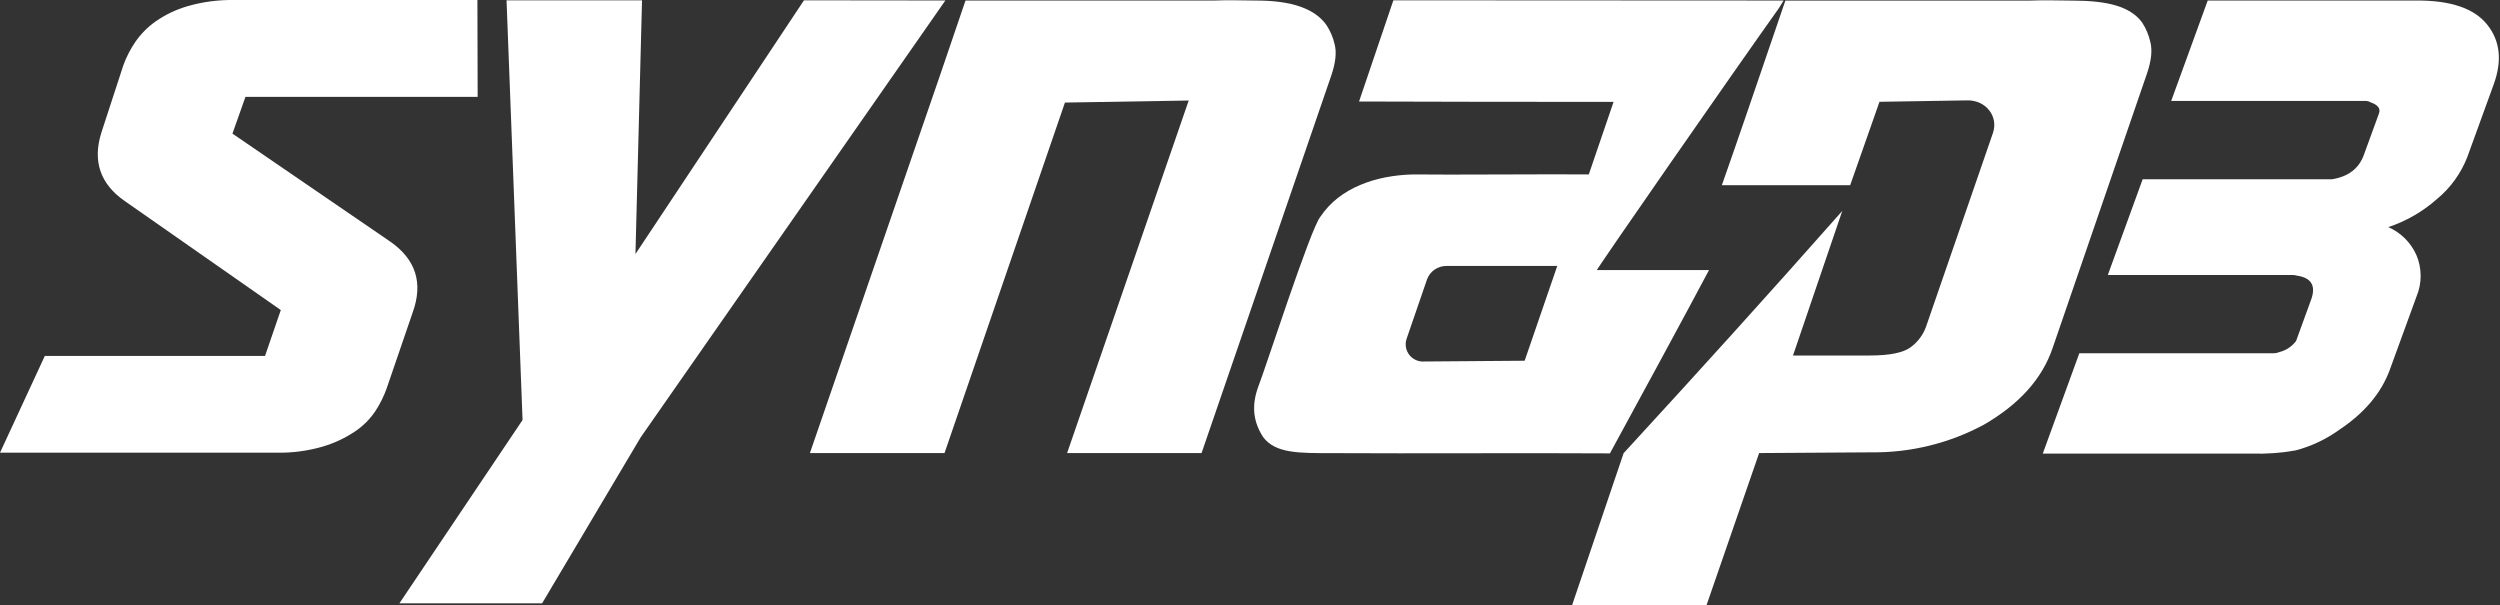
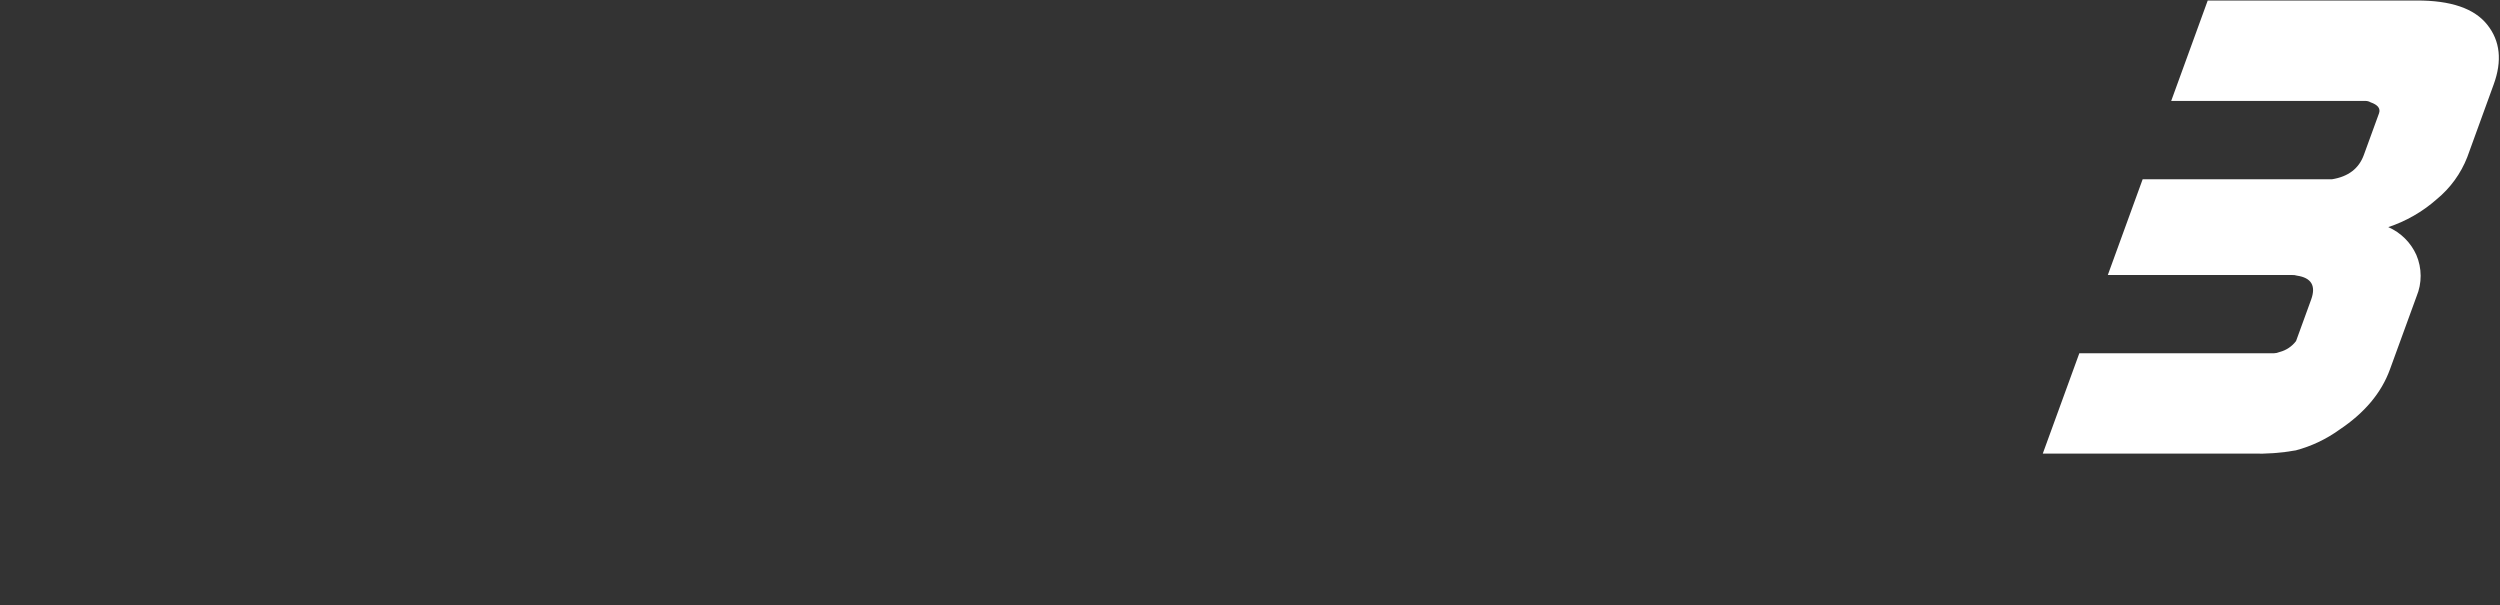
<svg xmlns="http://www.w3.org/2000/svg" width="2036" height="493" viewBox="0 0 2036 493" fill="none">
  <rect x="0" y="0" width="2036" height="493" fill="#333333" stroke="none" />
-   <path d="M318.023 196.906L189.303 108.809L199.901 78.879H389.003L388.803 0.027H190.974C178.078 -0.24 165.215 1.442 152.826 5.016C143.499 7.719 134.679 11.921 126.714 17.454C120.166 22.079 114.504 27.835 109.998 34.448C106.075 40.261 102.875 46.526 100.469 53.105L82.515 108.144C75.271 131.357 81.646 149.892 101.639 163.749L228.688 252.51L215.849 289.857H36.51L0 368.675H225.478C238.084 368.898 250.652 367.227 262.757 363.72C272.196 360.94 281.149 356.734 289.304 351.249C295.85 346.834 301.461 341.185 305.82 334.621C309.543 328.905 312.583 322.778 314.88 316.363L336.211 254.107C344.681 230.406 338.619 211.339 318.023 196.906Z" fill="white" />
-   <path d="M654.759 0.255L517.513 206.878L522.862 0.255H412.53L425.569 342.065L325.268 491.353H441.484L521.725 356.233L769.905 0.388L654.759 0.255Z" fill="white" />
-   <path d="M1086.94 36.14C1085.69 30.537 1083.43 25.206 1080.26 20.41C1070.9 7.108 1051.97 0.456 1023.42 0.456C1013.39 0.456 1001.45 -0.109 987.779 0.456H786.306L765.109 62.612L659.592 368.971H769.222L867.283 83.531L968.086 81.868L869.055 368.971H978.551L1084.1 61.781C1087.71 51.305 1088.68 42.758 1086.94 36.14Z" fill="white" />
-   <path d="M1452.58 0.422L1134.76 0.255L1106.81 82.665C1158.43 82.865 1262.81 83.031 1314.1 82.964L1293.91 142.061C1269.87 141.695 1176.52 142.493 1150.71 142.061C1120.62 142.793 1091.1 152.836 1075.42 176.382C1067.56 185.161 1030.11 301.592 1024.86 314.562C1018.68 331.19 1021.09 344.326 1028.78 356.066C1038.81 369.369 1057.93 369.036 1085.25 369.036C1153.68 369.435 1240.88 368.803 1311.12 369.236C1334.53 326.202 1372.64 256.164 1391.83 219.947C1391.83 219.947 1300.13 219.947 1300.56 219.947C1297.72 222.575 1411.89 58.388 1448.61 6.807M1241.68 293.777L1159.77 294.409C1157.47 294.557 1155.17 294.141 1153.07 293.199C1150.97 292.256 1149.14 290.816 1147.73 289.003C1146.32 287.191 1145.38 285.062 1144.99 282.804C1144.6 280.546 1144.77 278.227 1145.49 276.051L1162.21 227.43C1163.4 224.236 1165.55 221.483 1168.37 219.544C1171.19 217.605 1174.53 216.573 1177.96 216.588H1268.23L1241.68 293.777Z" fill="white" />
-   <path d="M1748.52 59.827L1671.62 283.543C1663.08 308.507 1644.39 329.304 1615.55 345.932C1587.52 361.002 1556.1 368.727 1524.24 368.38L1432.63 368.979L1389.8 492.859H1280.31L1322.27 369.079L1325.01 366.085C1326.21 364.822 1327.38 363.525 1328.55 362.228C1381.58 304.528 1440.12 239.944 1500.34 171.801L1460.22 289.529H1522.6C1539.25 289.529 1550.53 287.179 1556.44 282.479C1561.94 278.36 1566.12 272.746 1568.48 266.316L1623.04 108.348C1627.69 94.779 1617.32 81.51 1602.18 81.743L1530.66 82.907L1506.79 150.817H1402.28C1416.48 110.51 1426.11 82.075 1454 0.497H1652.49C1665.87 -0.068 1677.6 0.497 1687.67 0.497C1715.58 0.497 1734.68 4.92 1744.5 18.256C1747.67 23.081 1749.93 28.432 1751.19 34.053C1753 40.704 1752.09 49.285 1748.52 59.827Z" fill="white" />
  <path d="M2025.66 20.178C2015.16 6.876 1995.95 0.291 1968.02 0.424H1797.97L1768.22 82.201H1926.43C1927.87 82.186 1929.3 82.565 1930.54 83.299C1936.59 85.394 1938.86 88.42 1937.46 92.311L1925.06 126.333C1921.04 137.274 1912.45 143.859 1899.21 145.987H1744.98L1716.6 223.974H1866.31C1867.77 223.863 1869.23 224.032 1870.63 224.473C1882.42 226.224 1886.27 232.731 1882.19 243.994L1869.92 277.716C1866.62 282.122 1861.9 285.277 1856.55 286.662C1855 287.319 1853.35 287.68 1851.67 287.726H1693.39L1663.64 369.404H1833.72C1845.78 369.785 1857.85 368.904 1869.72 366.777C1882.52 363.358 1894.58 357.631 1905.3 349.883C1925.76 336.225 1939.44 319.896 1946.35 300.896L1968.05 241.367C1970.28 236.016 1971.41 230.279 1971.38 224.489C1971.35 218.7 1970.16 212.973 1967.89 207.645C1963.36 197.518 1955.21 189.431 1945.02 184.964C1959.55 180.132 1972.94 172.428 1984.4 162.316C1995.51 153.203 2004.09 141.41 2009.31 128.062L2030.81 68.899C2037.87 49.588 2036.16 33.348 2025.66 20.178Z" fill="white" />
</svg>